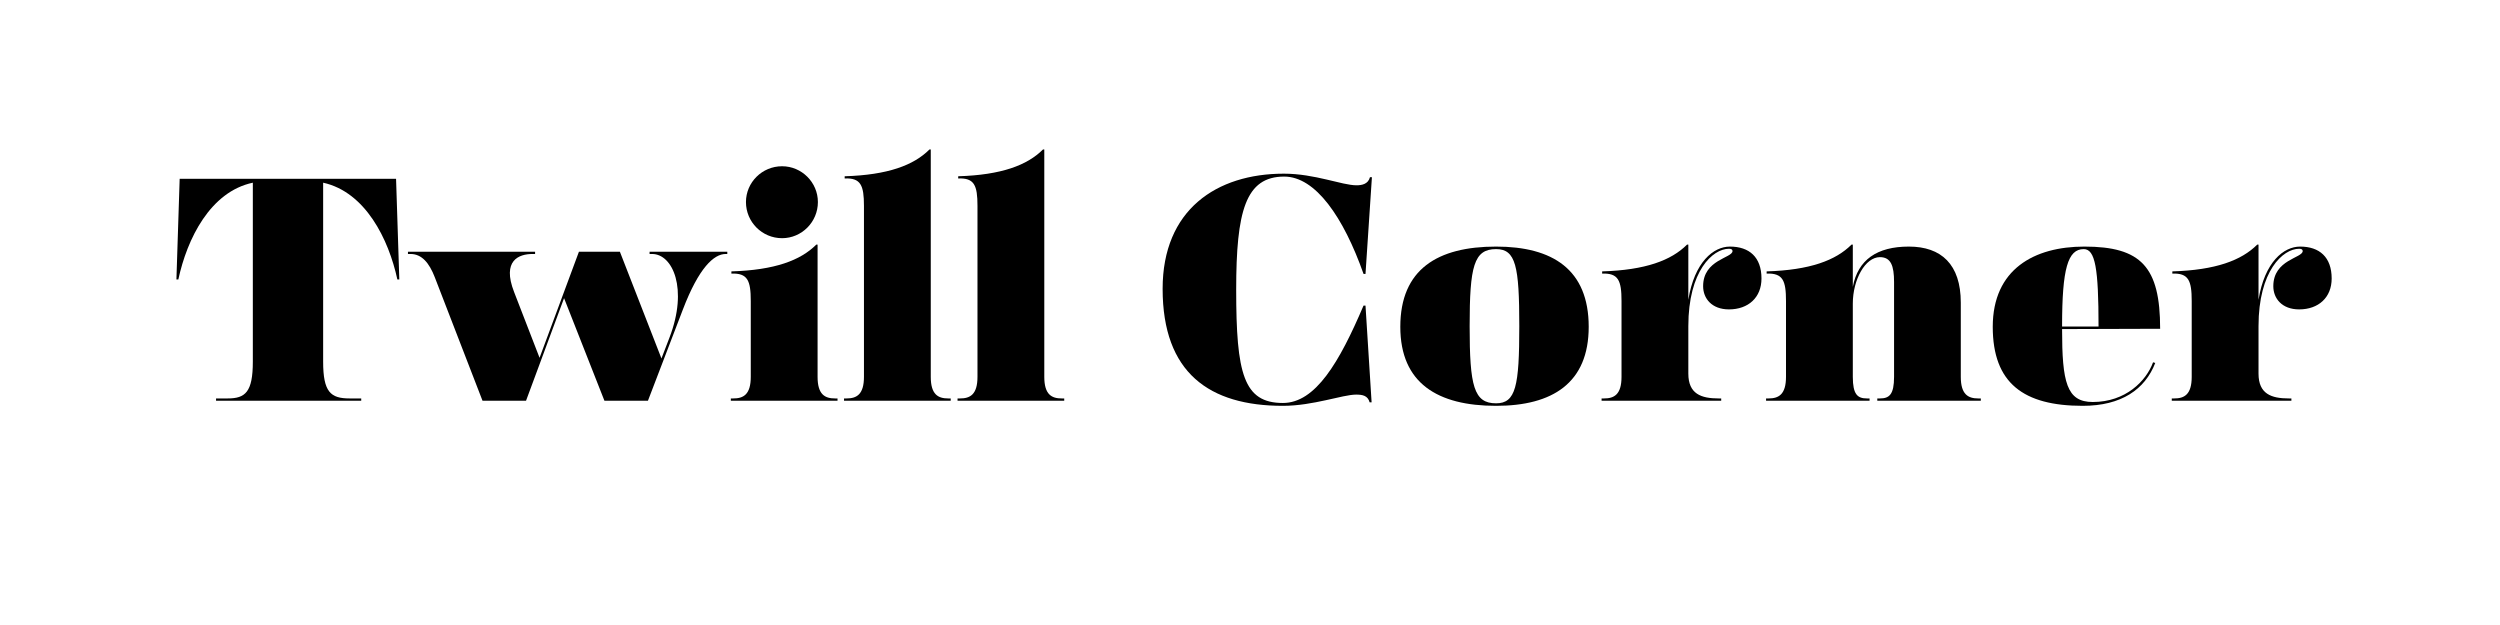
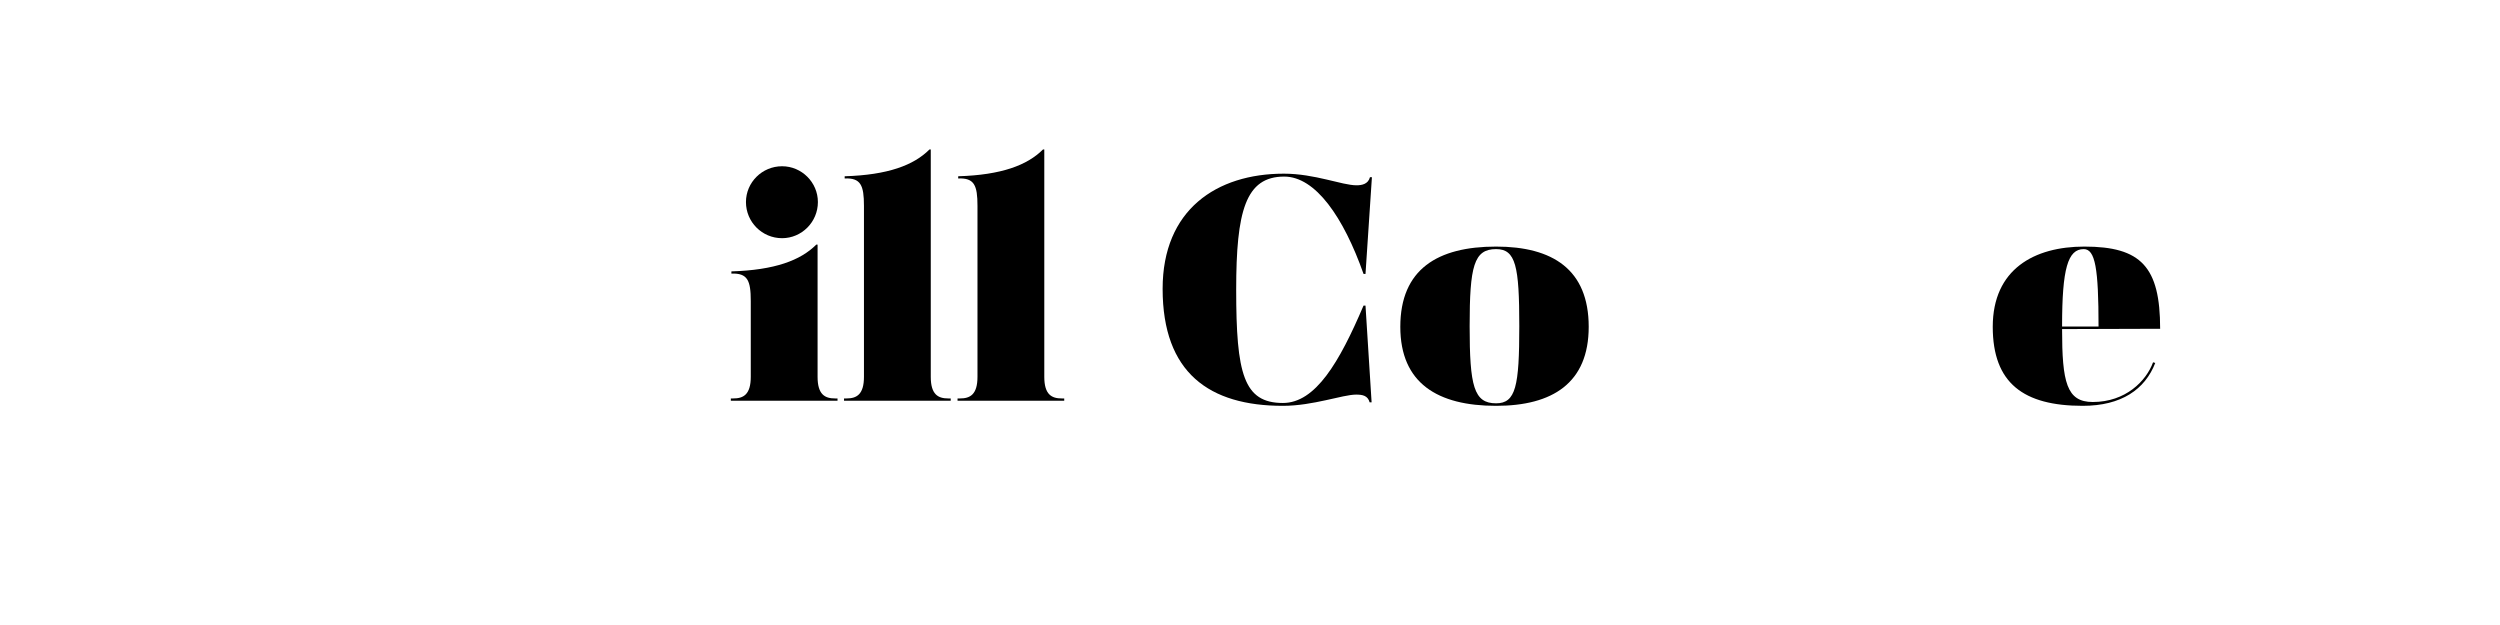
<svg xmlns="http://www.w3.org/2000/svg" width="160" zoomAndPan="magnify" viewBox="0 0 120 30" height="40" preserveAspectRatio="xMidYMid meet" version="1.0">
  <defs>
    <g />
  </defs>
  <g fill="#000000" fill-opacity="1">
    <g transform="translate(8.034, 19.234)">
      <g>
-         <path d="M 11.039 -5.82 L 11.133 -5.82 L 10.977 -10.652 L 0.59 -10.652 L 0.434 -5.82 L 0.527 -5.82 C 0.945 -7.773 2.059 -10.031 4.102 -10.465 L 4.102 -1.875 C 4.102 -0.418 3.746 -0.109 2.895 -0.109 L 2.336 -0.109 L 2.336 0 L 9.305 0 L 9.305 -0.109 L 8.746 -0.109 C 7.832 -0.109 7.477 -0.418 7.477 -1.875 L 7.477 -10.465 C 9.504 -10.016 10.621 -7.758 11.039 -5.82 Z M 11.039 -5.82 " />
-       </g>
+         </g>
    </g>
  </g>
  <g fill="#000000" fill-opacity="1">
    <g transform="translate(19.598, 19.234)">
      <g>
-         <path d="M 11.582 -7.152 L 11.582 -7.043 L 11.703 -7.043 C 12.695 -7.043 13.438 -5.371 12.539 -3.035 L 12.152 -2.027 L 10.156 -7.152 L 8.191 -7.152 L 6.301 -2.059 L 5.078 -5.219 C 4.488 -6.734 5.309 -7.043 5.961 -7.043 L 6.086 -7.043 L 6.086 -7.152 L -0.016 -7.152 L -0.016 -7.043 L 0.109 -7.043 C 0.648 -7.043 1.008 -6.609 1.27 -5.93 L 3.562 0 L 5.652 0 L 7.477 -4.922 L 9.414 0 L 11.504 0 L 13.176 -4.367 C 13.949 -6.395 14.676 -7.043 15.234 -7.043 L 15.312 -7.043 L 15.312 -7.152 Z M 11.582 -7.152 " />
-       </g>
+         </g>
    </g>
  </g>
  <g fill="#000000" fill-opacity="1">
    <g transform="translate(34.892, 19.234)">
      <g>
        <path d="M 2.648 -7.801 C 3.59 -7.801 4.367 -8.578 4.367 -9.535 C 4.367 -10.48 3.59 -11.254 2.648 -11.254 C 1.688 -11.254 0.914 -10.48 0.914 -9.535 C 0.914 -8.578 1.688 -7.801 2.648 -7.801 Z M 5.188 -0.109 C 4.707 -0.109 4.352 -0.293 4.352 -1.145 L 4.352 -7.492 L 4.289 -7.492 C 3.531 -6.734 2.293 -6.27 0.215 -6.207 L 0.215 -6.102 C 0.992 -6.129 1.145 -5.773 1.145 -4.785 L 1.145 -1.145 C 1.145 -0.293 0.789 -0.109 0.309 -0.109 L 0.188 -0.109 L 0.188 0 L 5.309 0 L 5.309 -0.109 Z M 5.188 -0.109 " />
      </g>
    </g>
  </g>
  <g fill="#000000" fill-opacity="1">
    <g transform="translate(40.341, 19.234)">
      <g>
        <path d="M 5.172 -0.109 C 4.691 -0.109 4.336 -0.293 4.336 -1.145 L 4.336 -12.059 L 4.273 -12.059 C 3.516 -11.301 2.277 -10.836 0.203 -10.773 L 0.203 -10.668 C 0.977 -10.699 1.129 -10.34 1.129 -9.352 L 1.129 -1.145 C 1.129 -0.293 0.773 -0.109 0.293 -0.109 L 0.172 -0.109 L 0.172 0 L 5.293 0 L 5.293 -0.109 Z M 5.172 -0.109 " />
      </g>
    </g>
  </g>
  <g fill="#000000" fill-opacity="1">
    <g transform="translate(45.79, 19.234)">
      <g>
        <path d="M 5.172 -0.109 C 4.691 -0.109 4.336 -0.293 4.336 -1.145 L 4.336 -12.059 L 4.273 -12.059 C 3.516 -11.301 2.277 -10.836 0.203 -10.773 L 0.203 -10.668 C 0.977 -10.699 1.129 -10.34 1.129 -9.352 L 1.129 -1.145 C 1.129 -0.293 0.773 -0.109 0.293 -0.109 L 0.172 -0.109 L 0.172 0 L 5.293 0 L 5.293 -0.109 Z M 5.172 -0.109 " />
      </g>
    </g>
  </g>
  <g fill="#000000" fill-opacity="1">
    <g transform="translate(51.239, 19.234)">
      <g />
    </g>
  </g>
  <g fill="#000000" fill-opacity="1">
    <g transform="translate(54.954, 19.234)">
      <g>
        <path d="M 6.625 0.246 C 3.098 0.246 0.852 -1.332 0.852 -5.371 C 0.852 -9.164 3.438 -10.898 6.672 -10.898 C 8.16 -10.898 9.461 -10.34 10.156 -10.34 C 10.402 -10.34 10.715 -10.387 10.805 -10.73 L 10.898 -10.73 L 10.59 -6.086 L 10.496 -6.086 C 9.535 -8.809 8.191 -10.758 6.688 -10.758 C 4.832 -10.758 4.383 -9.102 4.383 -5.324 C 4.383 -1.301 4.738 0.109 6.625 0.109 C 8.191 0.109 9.336 -1.844 10.496 -4.566 L 10.59 -4.566 L 10.883 0.078 L 10.789 0.078 C 10.699 -0.246 10.449 -0.293 10.141 -0.293 C 9.488 -0.293 8.082 0.246 6.625 0.246 Z M 6.625 0.246 " />
      </g>
    </g>
  </g>
  <g fill="#000000" fill-opacity="1">
    <g transform="translate(66.781, 19.234)">
      <g>
        <path d="M 5.031 -7.398 C 2.23 -7.398 0.434 -6.316 0.434 -3.547 C 0.434 -0.836 2.23 0.246 5.031 0.246 C 7.742 0.246 9.477 -0.852 9.477 -3.547 C 9.477 -6.301 7.742 -7.398 5.031 -7.398 Z M 5.031 0.125 C 3.965 0.125 3.762 -0.695 3.762 -3.578 C 3.762 -6.457 3.965 -7.277 5.031 -7.277 C 5.977 -7.277 6.145 -6.457 6.145 -3.578 C 6.145 -0.695 5.977 0.125 5.031 0.125 Z M 5.031 0.125 " />
      </g>
    </g>
  </g>
  <g fill="#000000" fill-opacity="1">
    <g transform="translate(76.688, 19.234)">
      <g>
-         <path d="M 6.348 -7.398 C 5.559 -7.398 4.645 -6.656 4.352 -4.844 L 4.352 -7.492 L 4.289 -7.492 C 3.531 -6.734 2.293 -6.27 0.215 -6.207 L 0.215 -6.102 C 0.992 -6.129 1.145 -5.773 1.145 -4.785 L 1.145 -1.145 C 1.145 -0.293 0.789 -0.109 0.309 -0.109 L 0.188 -0.109 L 0.188 0 L 5.93 0 L 5.93 -0.109 L 5.805 -0.109 C 4.969 -0.109 4.352 -0.324 4.352 -1.301 L 4.352 -3.578 C 4.352 -6.238 5.527 -7.293 6.301 -7.293 C 6.41 -7.293 6.473 -7.262 6.473 -7.184 C 6.473 -6.844 5.062 -6.781 5.062 -5.496 C 5.062 -4.906 5.48 -4.383 6.301 -4.383 C 7.23 -4.383 7.863 -4.953 7.863 -5.867 C 7.863 -6.891 7.277 -7.398 6.348 -7.398 Z M 6.348 -7.398 " />
-       </g>
+         </g>
    </g>
  </g>
  <g fill="#000000" fill-opacity="1">
    <g transform="translate(84.583, 19.234)">
      <g>
-         <path d="M 10.371 -0.109 C 9.895 -0.109 9.535 -0.293 9.535 -1.145 L 9.535 -4.707 C 9.535 -6.547 8.594 -7.398 7.043 -7.398 C 5.512 -7.398 4.598 -6.766 4.352 -5.465 L 4.352 -7.492 L 4.289 -7.492 C 3.531 -6.734 2.293 -6.27 0.215 -6.207 L 0.215 -6.102 C 0.992 -6.129 1.145 -5.773 1.145 -4.785 L 1.145 -1.145 C 1.145 -0.293 0.789 -0.109 0.309 -0.109 L 0.188 -0.109 L 0.188 0 L 5.156 0 L 5.156 -0.109 L 5.031 -0.109 C 4.582 -0.109 4.352 -0.293 4.352 -1.145 L 4.352 -4.66 C 4.352 -5.82 4.953 -6.891 5.652 -6.891 C 6.176 -6.891 6.332 -6.488 6.332 -5.695 L 6.332 -1.145 C 6.332 -0.293 6.102 -0.109 5.652 -0.109 L 5.527 -0.109 L 5.527 0 L 10.496 0 L 10.496 -0.109 Z M 10.371 -0.109 " />
-       </g>
+         </g>
    </g>
  </g>
  <g fill="#000000" fill-opacity="1">
    <g transform="translate(95.218, 19.234)">
      <g>
        <path d="M 5.234 0.062 C 3.98 0.062 3.762 -0.883 3.762 -3.438 L 8.469 -3.453 C 8.469 -6.426 7.555 -7.398 4.832 -7.398 C 2.43 -7.398 0.434 -6.316 0.434 -3.547 C 0.434 -0.836 1.918 0.246 4.754 0.246 C 6.609 0.246 7.742 -0.543 8.234 -1.812 L 8.129 -1.844 C 7.801 -0.945 6.812 0.062 5.234 0.062 Z M 4.801 -7.277 C 5.355 -7.277 5.512 -6.348 5.512 -3.562 L 3.762 -3.562 L 3.762 -3.578 C 3.762 -6.348 4.039 -7.277 4.801 -7.277 Z M 4.801 -7.277 " />
      </g>
    </g>
  </g>
  <g fill="#000000" fill-opacity="1">
    <g transform="translate(104.057, 19.234)">
      <g>
-         <path d="M 6.348 -7.398 C 5.559 -7.398 4.645 -6.656 4.352 -4.844 L 4.352 -7.492 L 4.289 -7.492 C 3.531 -6.734 2.293 -6.27 0.215 -6.207 L 0.215 -6.102 C 0.992 -6.129 1.145 -5.773 1.145 -4.785 L 1.145 -1.145 C 1.145 -0.293 0.789 -0.109 0.309 -0.109 L 0.188 -0.109 L 0.188 0 L 5.93 0 L 5.93 -0.109 L 5.805 -0.109 C 4.969 -0.109 4.352 -0.324 4.352 -1.301 L 4.352 -3.578 C 4.352 -6.238 5.527 -7.293 6.301 -7.293 C 6.41 -7.293 6.473 -7.262 6.473 -7.184 C 6.473 -6.844 5.062 -6.781 5.062 -5.496 C 5.062 -4.906 5.48 -4.383 6.301 -4.383 C 7.23 -4.383 7.863 -4.953 7.863 -5.867 C 7.863 -6.891 7.277 -7.398 6.348 -7.398 Z M 6.348 -7.398 " />
-       </g>
+         </g>
    </g>
  </g>
</svg>